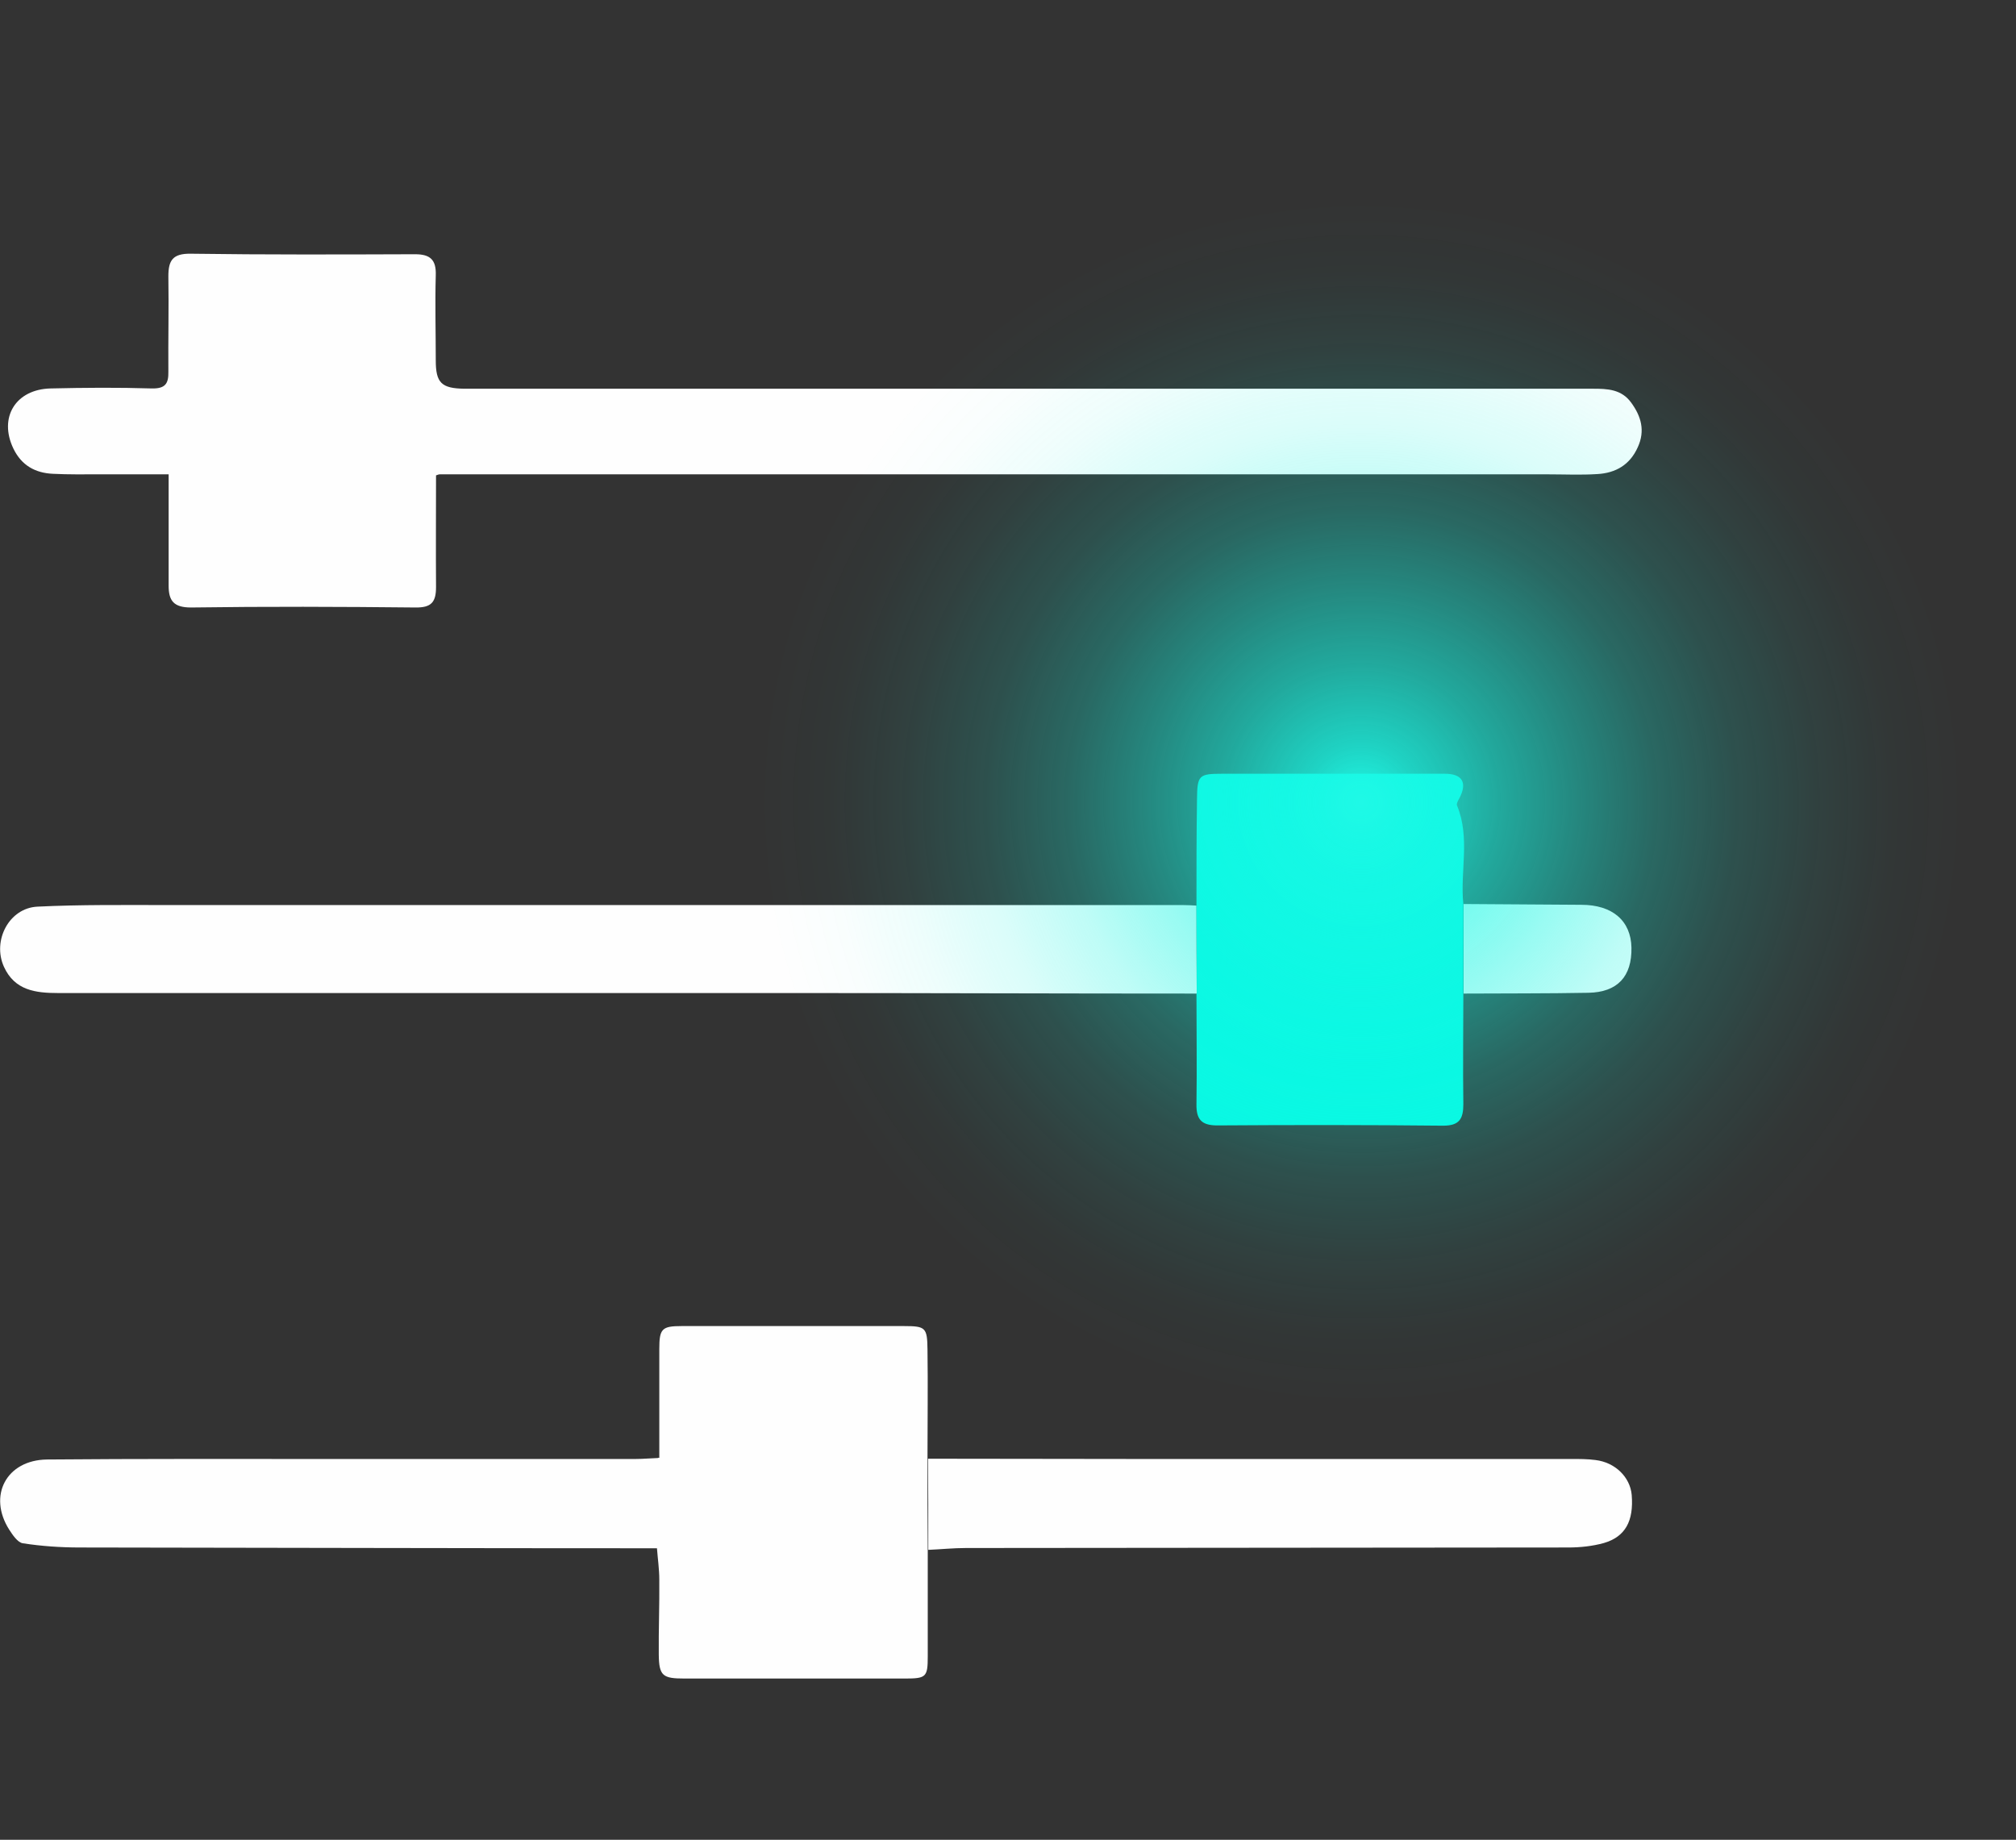
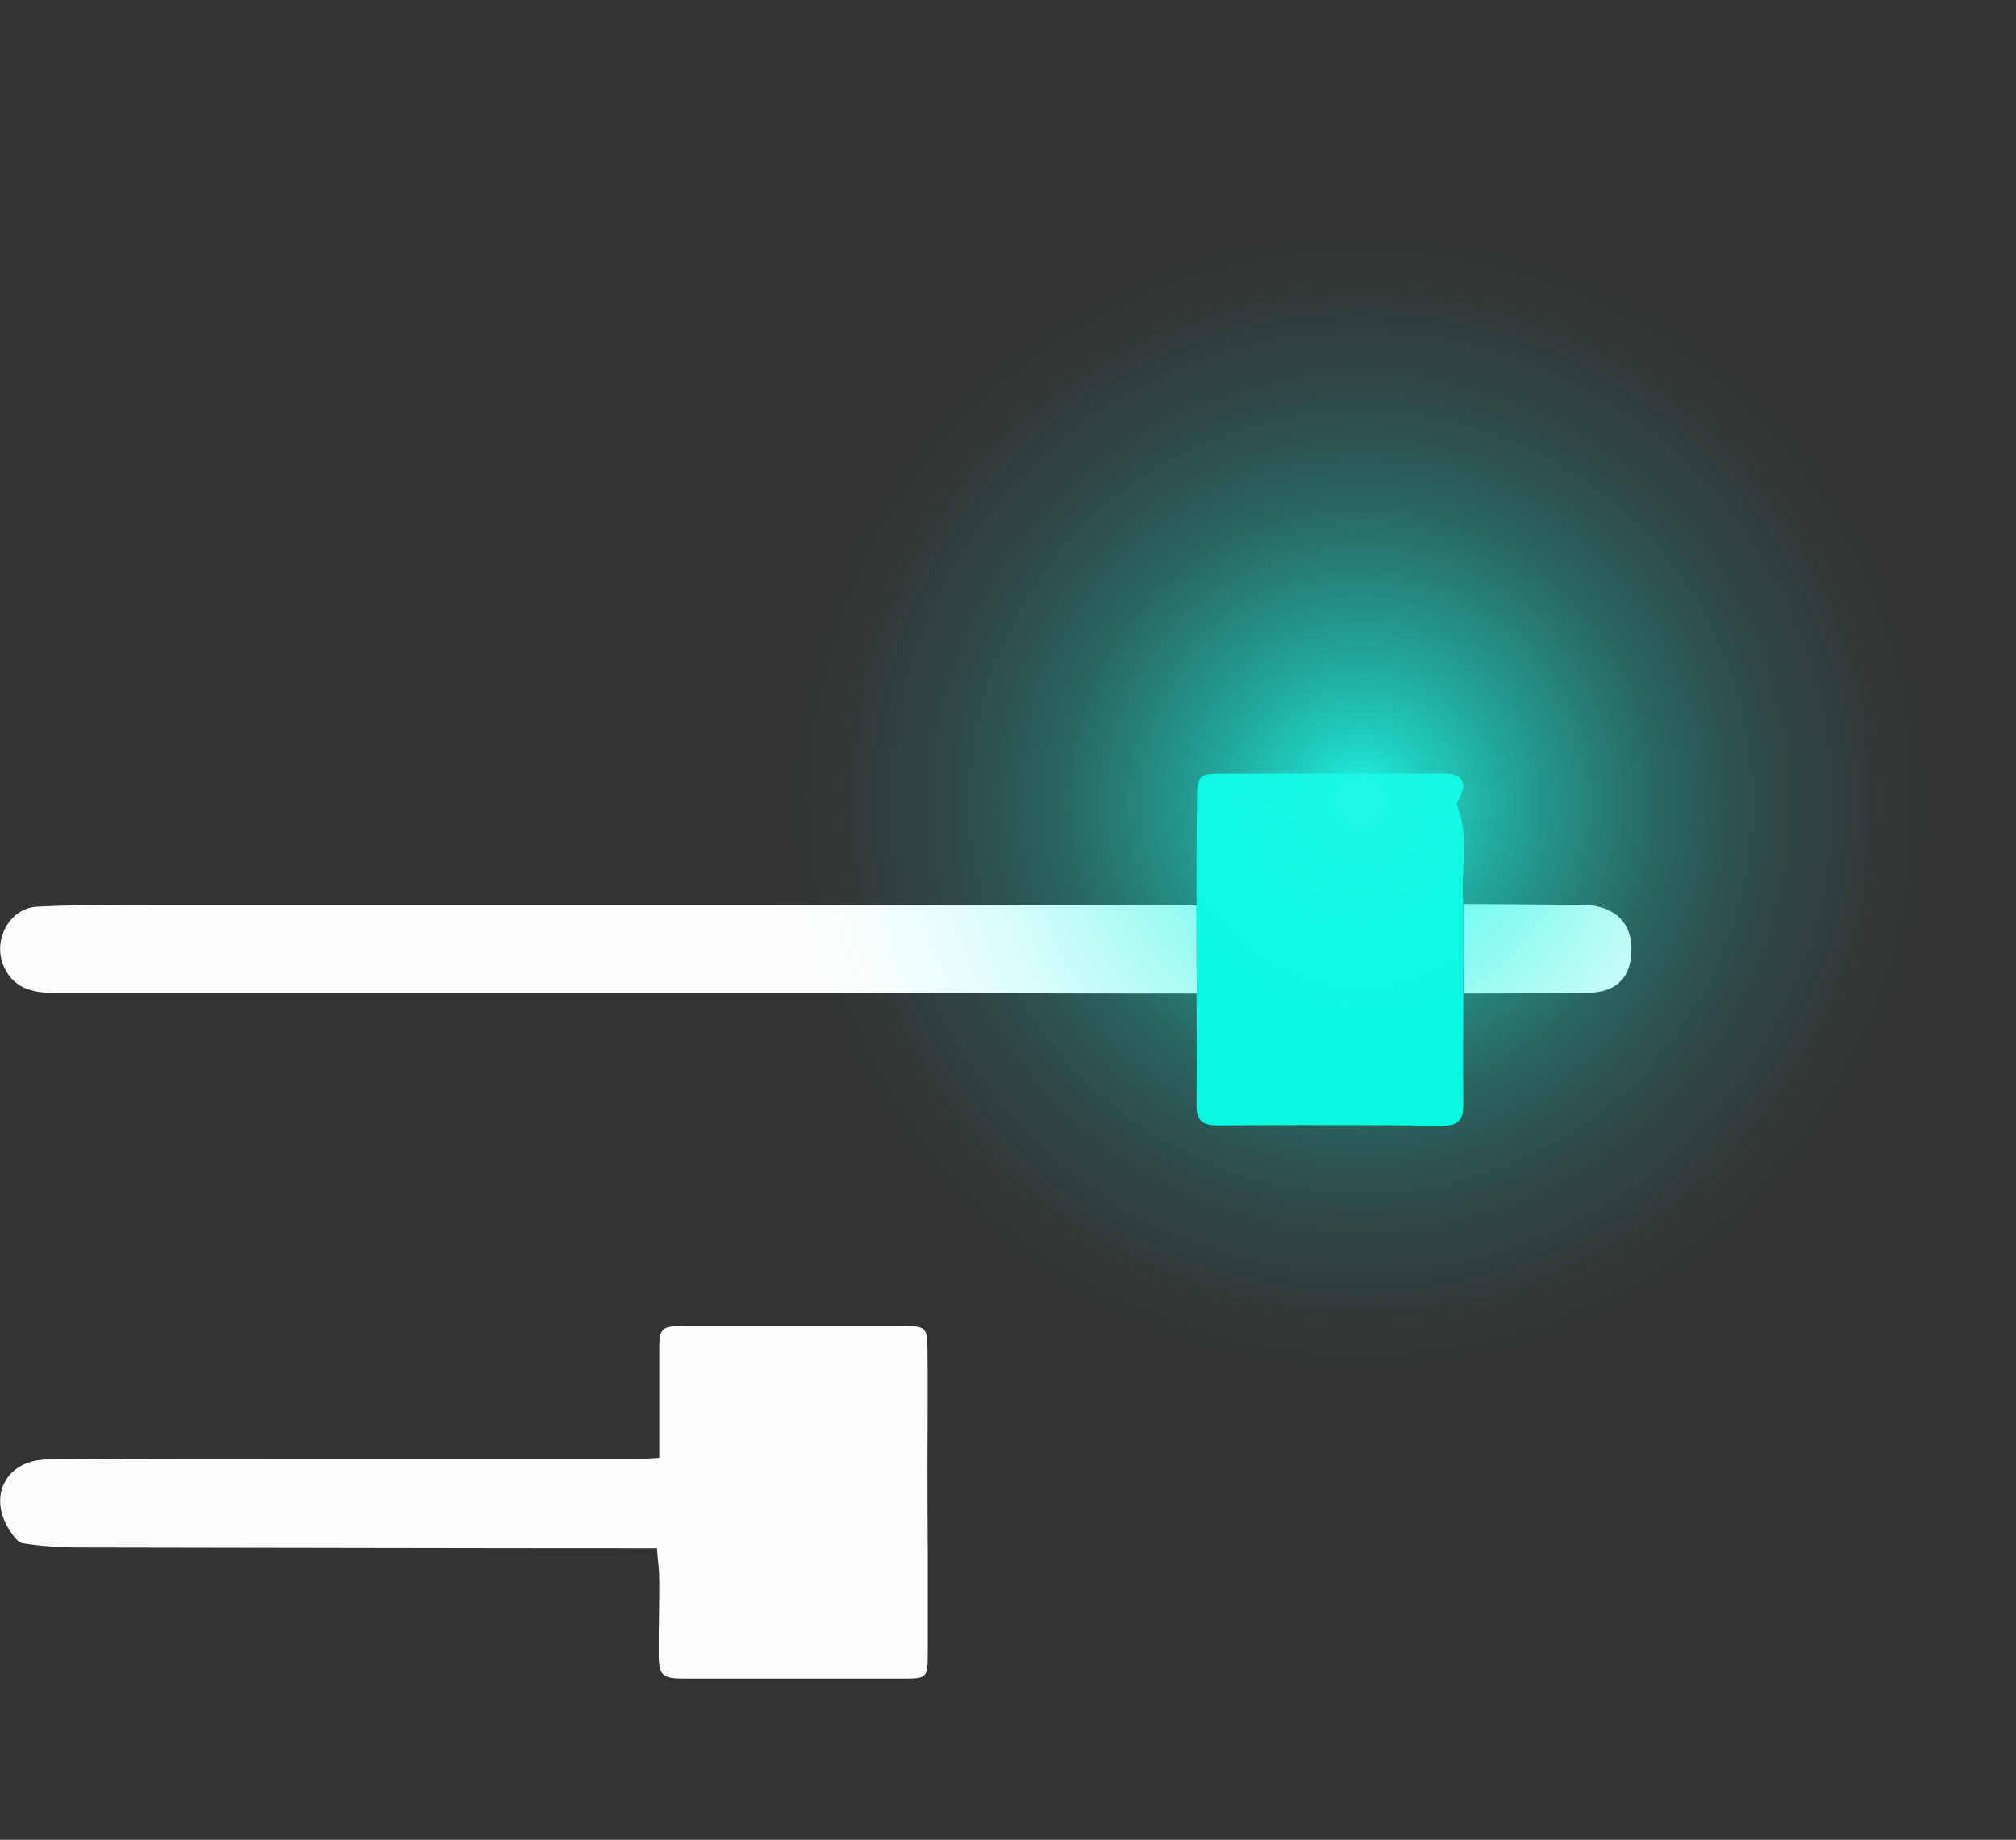
<svg xmlns="http://www.w3.org/2000/svg" viewBox="0 0 76.75 70.05">
  <rect x="0" y="0" width="76.75" height="70.05" fill="#333333" stroke="none" />
  <defs>
    <style>.cls-1{fill:none;isolation:isolate;}.cls-2{fill:#fefefe;}.cls-3{fill:#09f8e3;}.cls-4{fill:url(#radial-gradient);mix-blend-mode:screen;}</style>
    <radialGradient id="radial-gradient" cx="-716.12" cy="1895.96" fx="-716.12" fy="1895.96" r="17.35" gradientTransform="translate(1333.67 -3363.22) scale(1.79)" gradientUnits="userSpaceOnUse">
      <stop offset="0" stop-color="#1ff9e6" />
      <stop offset=".07" stop-color="#1af8e5" stop-opacity=".81" />
      <stop offset=".17" stop-color="#16f8e4" stop-opacity=".6" />
      <stop offset=".27" stop-color="#12f8e4" stop-opacity=".42" />
      <stop offset=".36" stop-color="#0ef8e3" stop-opacity=".27" />
      <stop offset=".46" stop-color="#0cf8e3" stop-opacity=".15" />
      <stop offset=".56" stop-color="#0af8e3" stop-opacity=".07" />
      <stop offset=".65" stop-color="#09f8e3" stop-opacity=".02" />
      <stop offset=".74" stop-color="#09f8e3" stop-opacity="0" />
    </radialGradient>
  </defs>
  <g class="cls-1">
    <g id="Layer_2">
      <g id="Layer_1-2">
        <g id="lrNJuc">
-           <path class="cls-2" d="m16.6,18.1c0,1.44-.01,2.84,0,4.25,0,.57-.17.79-.79.78-2.85-.03-5.69-.04-8.54,0-.66,0-.85-.26-.85-.83,0-1.15,0-2.29,0-3.44,0-.23,0-.47,0-.8-.91,0-1.78,0-2.64,0-.59,0-1.17.01-1.76-.02-.68-.03-1.2-.32-1.51-.96-.57-1.19.09-2.26,1.42-2.29,1.28-.03,2.56-.04,3.85,0,.51.01.64-.18.63-.64-.01-1.21.02-2.42,0-3.63,0-.6.16-.87.85-.86,2.85.04,5.69.03,8.54.02.58,0,.81.21.79.8-.03,1.08,0,2.16,0,3.24,0,.85.21,1.07,1.09,1.08,1.02,0,2.04,0,3.06,0,13.3,0,26.6,0,39.9,0,.56,0,1.09.02,1.46.53.38.52.54,1.07.25,1.7-.3.67-.84.98-1.54,1.02-.63.04-1.26.01-1.89.01-14.06,0-28.12,0-42.18,0-.04,0-.08.02-.17.05Z" />
          <path class="cls-2" d="m45.56,37.83c-5.06,0-10.12-.02-15.18-.02-9.39,0-18.77,0-28.16,0-.87,0-1.66-.1-2.07-1-.45-.99.19-2.24,1.28-2.29,1.65-.08,3.3-.06,4.95-.06,12.88,0,25.76,0,38.65,0,.17,0,.35.01.52.02,0,1.12,0,2.24.01,3.36Z" />
          <path class="cls-2" d="m25.1,55.51c0-1.38,0-2.76,0-4.15,0-.77.1-.87.85-.87,2.82,0,5.65,0,8.47,0,.82,0,.88.06.89.89.02,1.38,0,2.77,0,4.15,0,1.15,0,2.31.01,3.46,0,1.36,0,2.72,0,4.08,0,.78-.06.84-.86.84-2.8,0-5.6,0-8.4,0-.83,0-.97-.1-.98-.91-.01-.95.03-1.9.02-2.85,0-.4-.06-.81-.09-1.21.02-1.15.03-2.3.05-3.44Z" />
          <path class="cls-3" d="m45.56,37.83c0-1.12,0-2.24-.01-3.36,0-1.34,0-2.68.02-4.01.01-.95.06-1,.98-1,2.82,0,5.64,0,8.46,0,.66,0,.86.34.55.93-.05.09-.12.21-.09.28.51,1.23.11,2.51.24,3.75,0,1.14,0,2.28,0,3.41,0,1.4-.02,2.81,0,4.21,0,.56-.15.82-.77.82-2.87-.03-5.73-.03-8.6-.01-.61,0-.8-.24-.79-.81.02-1.4,0-2.81,0-4.21Z" />
-           <path class="cls-2" d="m35.34,59c0-1.15,0-2.31-.01-3.46,2.6,0,5.21.01,7.82.01,5.56,0,11.12,0,16.68,0,.3,0,.61,0,.91.04.75.09,1.32.65,1.38,1.33.08.99-.24,1.59-1.06,1.83-.43.12-.9.17-1.35.17-7.65.01-15.29.01-22.94.02-.48,0-.95.05-1.43.07Z" />
          <path class="cls-2" d="m25.1,55.51c-.02,1.15-.03,2.3-.05,3.44-7.34,0-14.68-.02-22.02-.03-.72,0-1.45-.05-2.16-.16-.2-.03-.39-.32-.52-.52-.82-1.29-.11-2.65,1.44-2.67,3.5-.03,6.99-.02,10.49-.02,3.97,0,7.95,0,11.92,0,.3,0,.6-.03.91-.04Z" />
-           <path class="cls-2" d="m55.72,37.83c0-1.14,0-2.28,0-3.41,1.49.01,2.99.02,4.48.03,1.19,0,1.89.61,1.91,1.63.02,1.1-.53,1.7-1.64,1.72-1.58.03-3.16.02-4.75.03Z" />
+           <path class="cls-2" d="m55.72,37.83c0-1.14,0-2.28,0-3.41,1.49.01,2.99.02,4.48.03,1.19,0,1.89.61,1.91,1.63.02,1.1-.53,1.7-1.64,1.72-1.58.03-3.16.02-4.75.03" />
        </g>
        <path class="cls-4" d="m23.58,43.76c-.02-5.84-.04-11.69-.06-17.53.04-6.99.03-13.98.12-20.97C23.7.27,23.92.05,28.76.04,43.49,0,58.22,0,72.94,0c3.47,0,4.48,1.76,2.89,4.86-.24.46-.62,1.1-.46,1.47,2.65,6.41.55,13.09,1.24,19.61.01,5.94.02,11.89.03,17.83,0,7.34-.1,14.68.02,22.01.05,2.94-.79,4.29-4.03,4.26-14.97-.14-29.94-.16-44.9-.05-3.2.02-4.17-1.27-4.14-4.22.08-7.34,0-14.68-.01-22.01Z" />
      </g>
    </g>
  </g>
</svg>